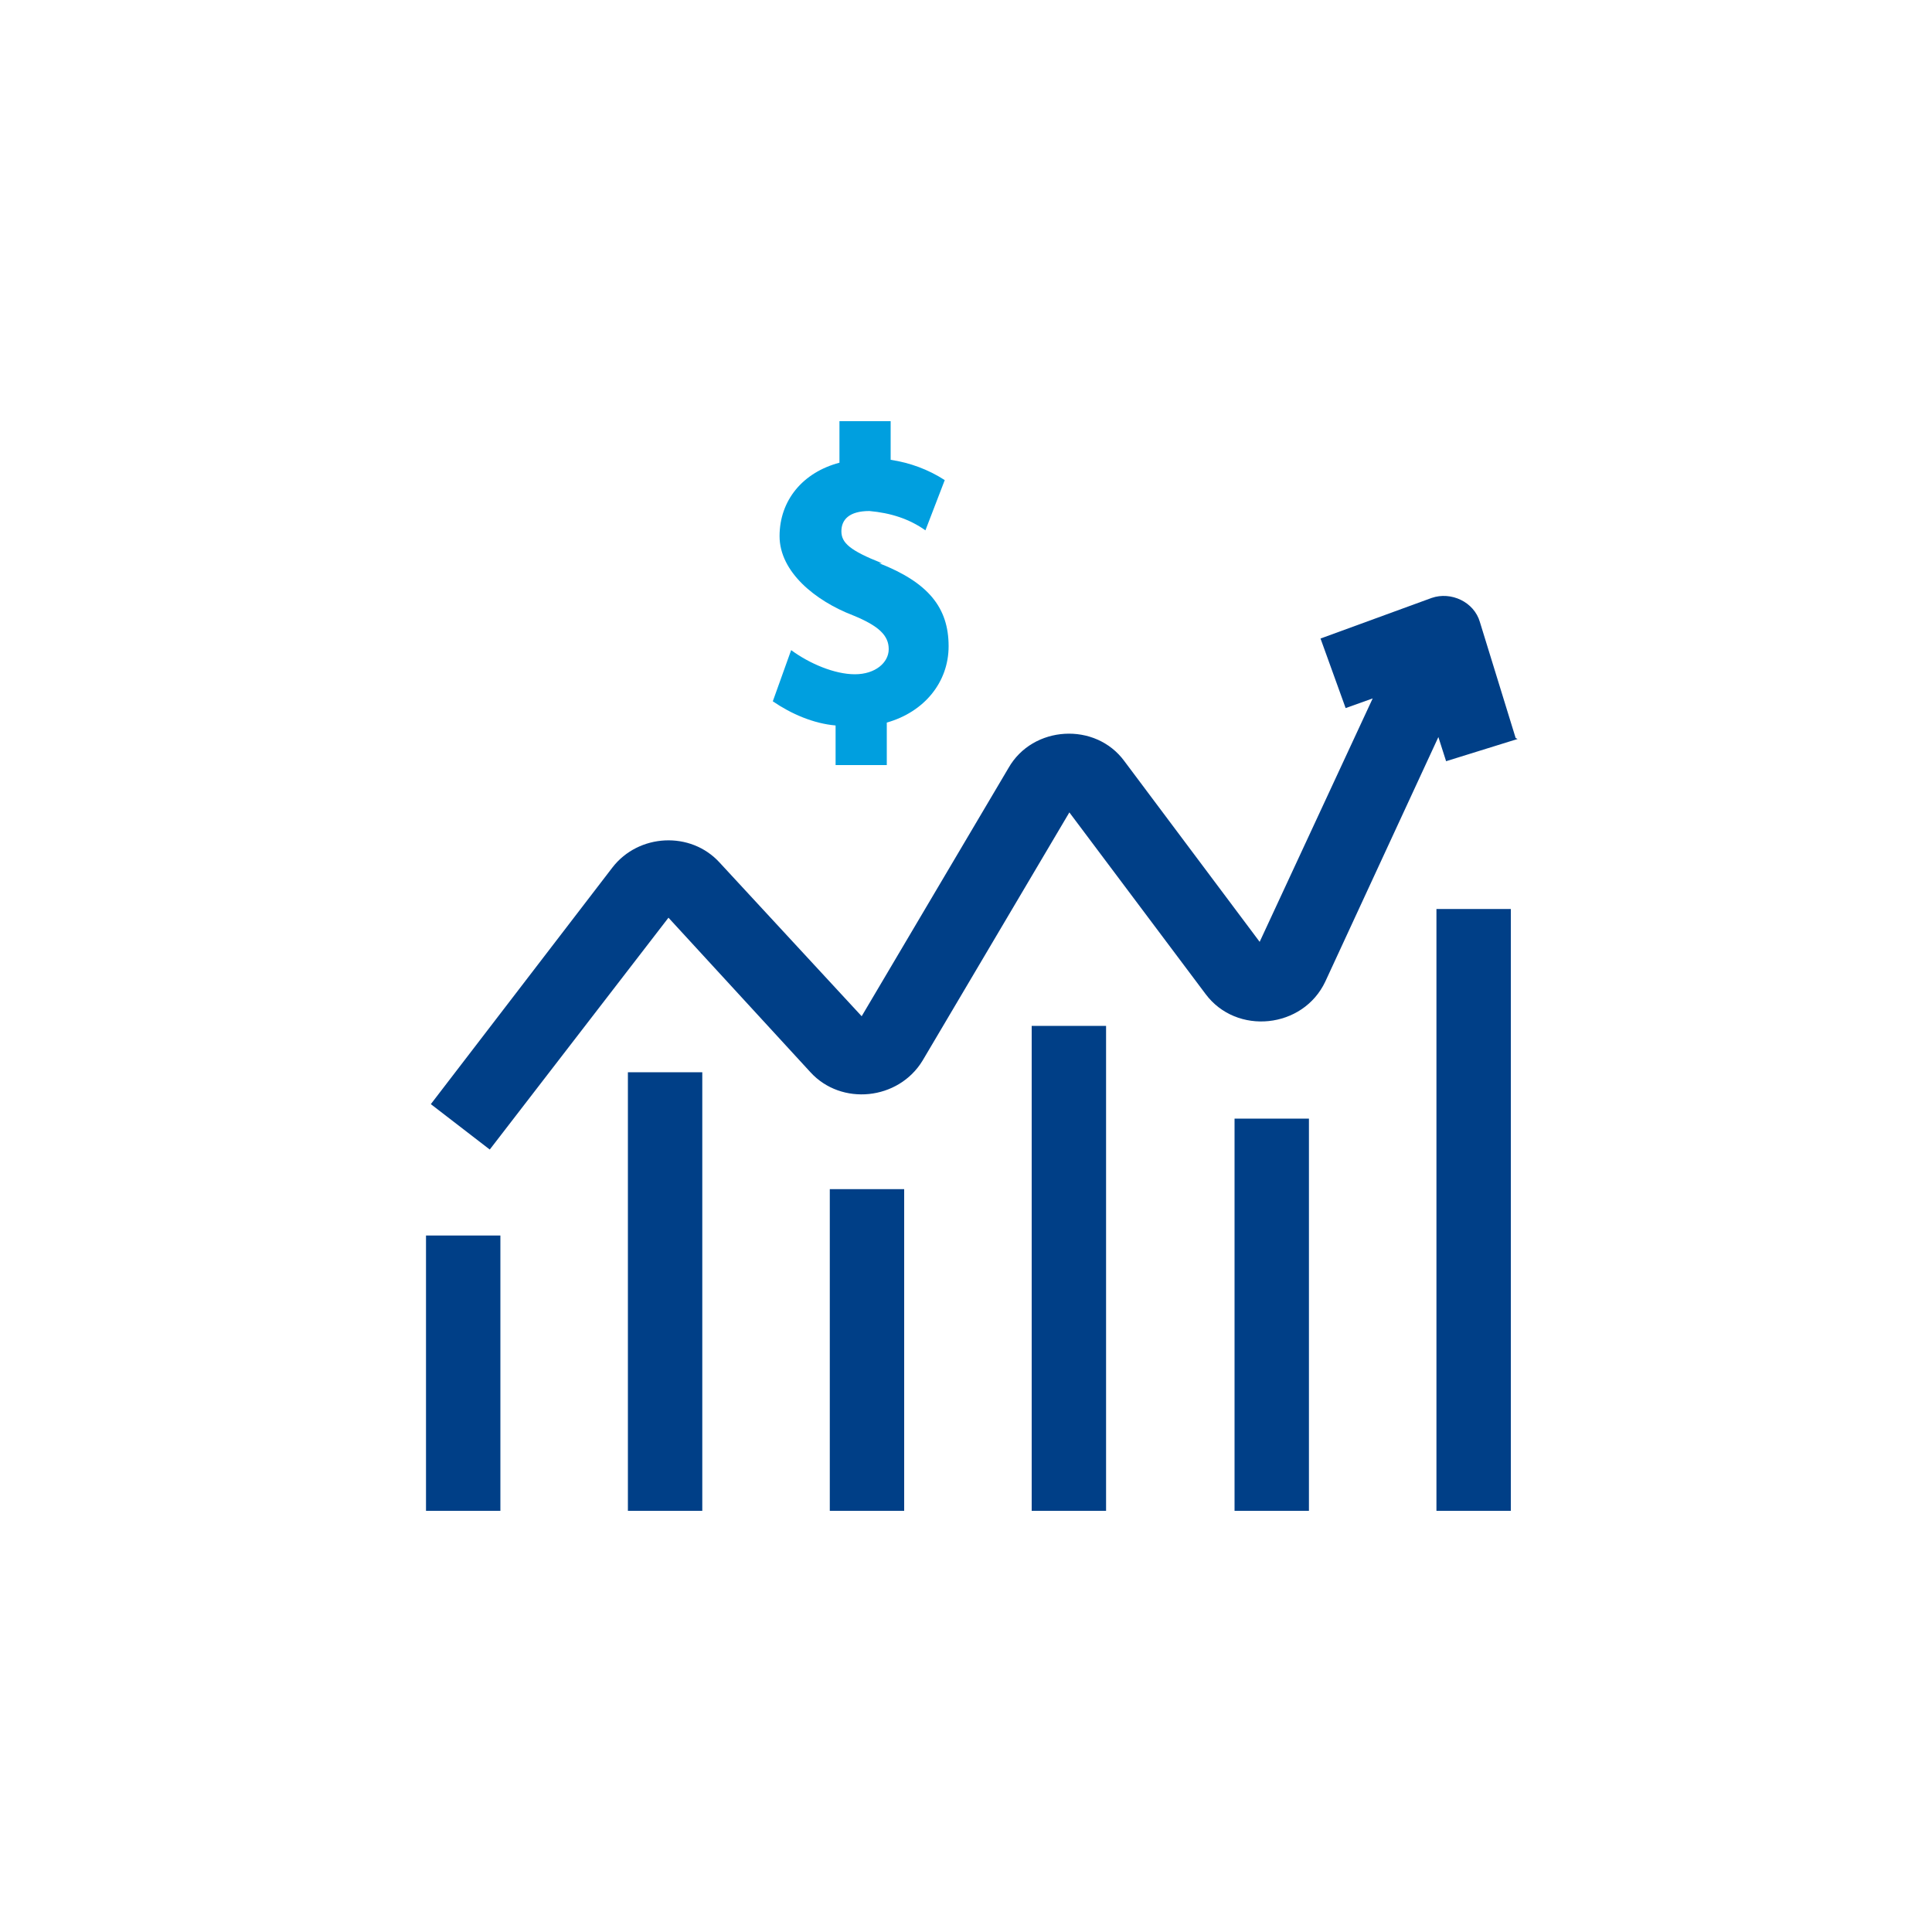
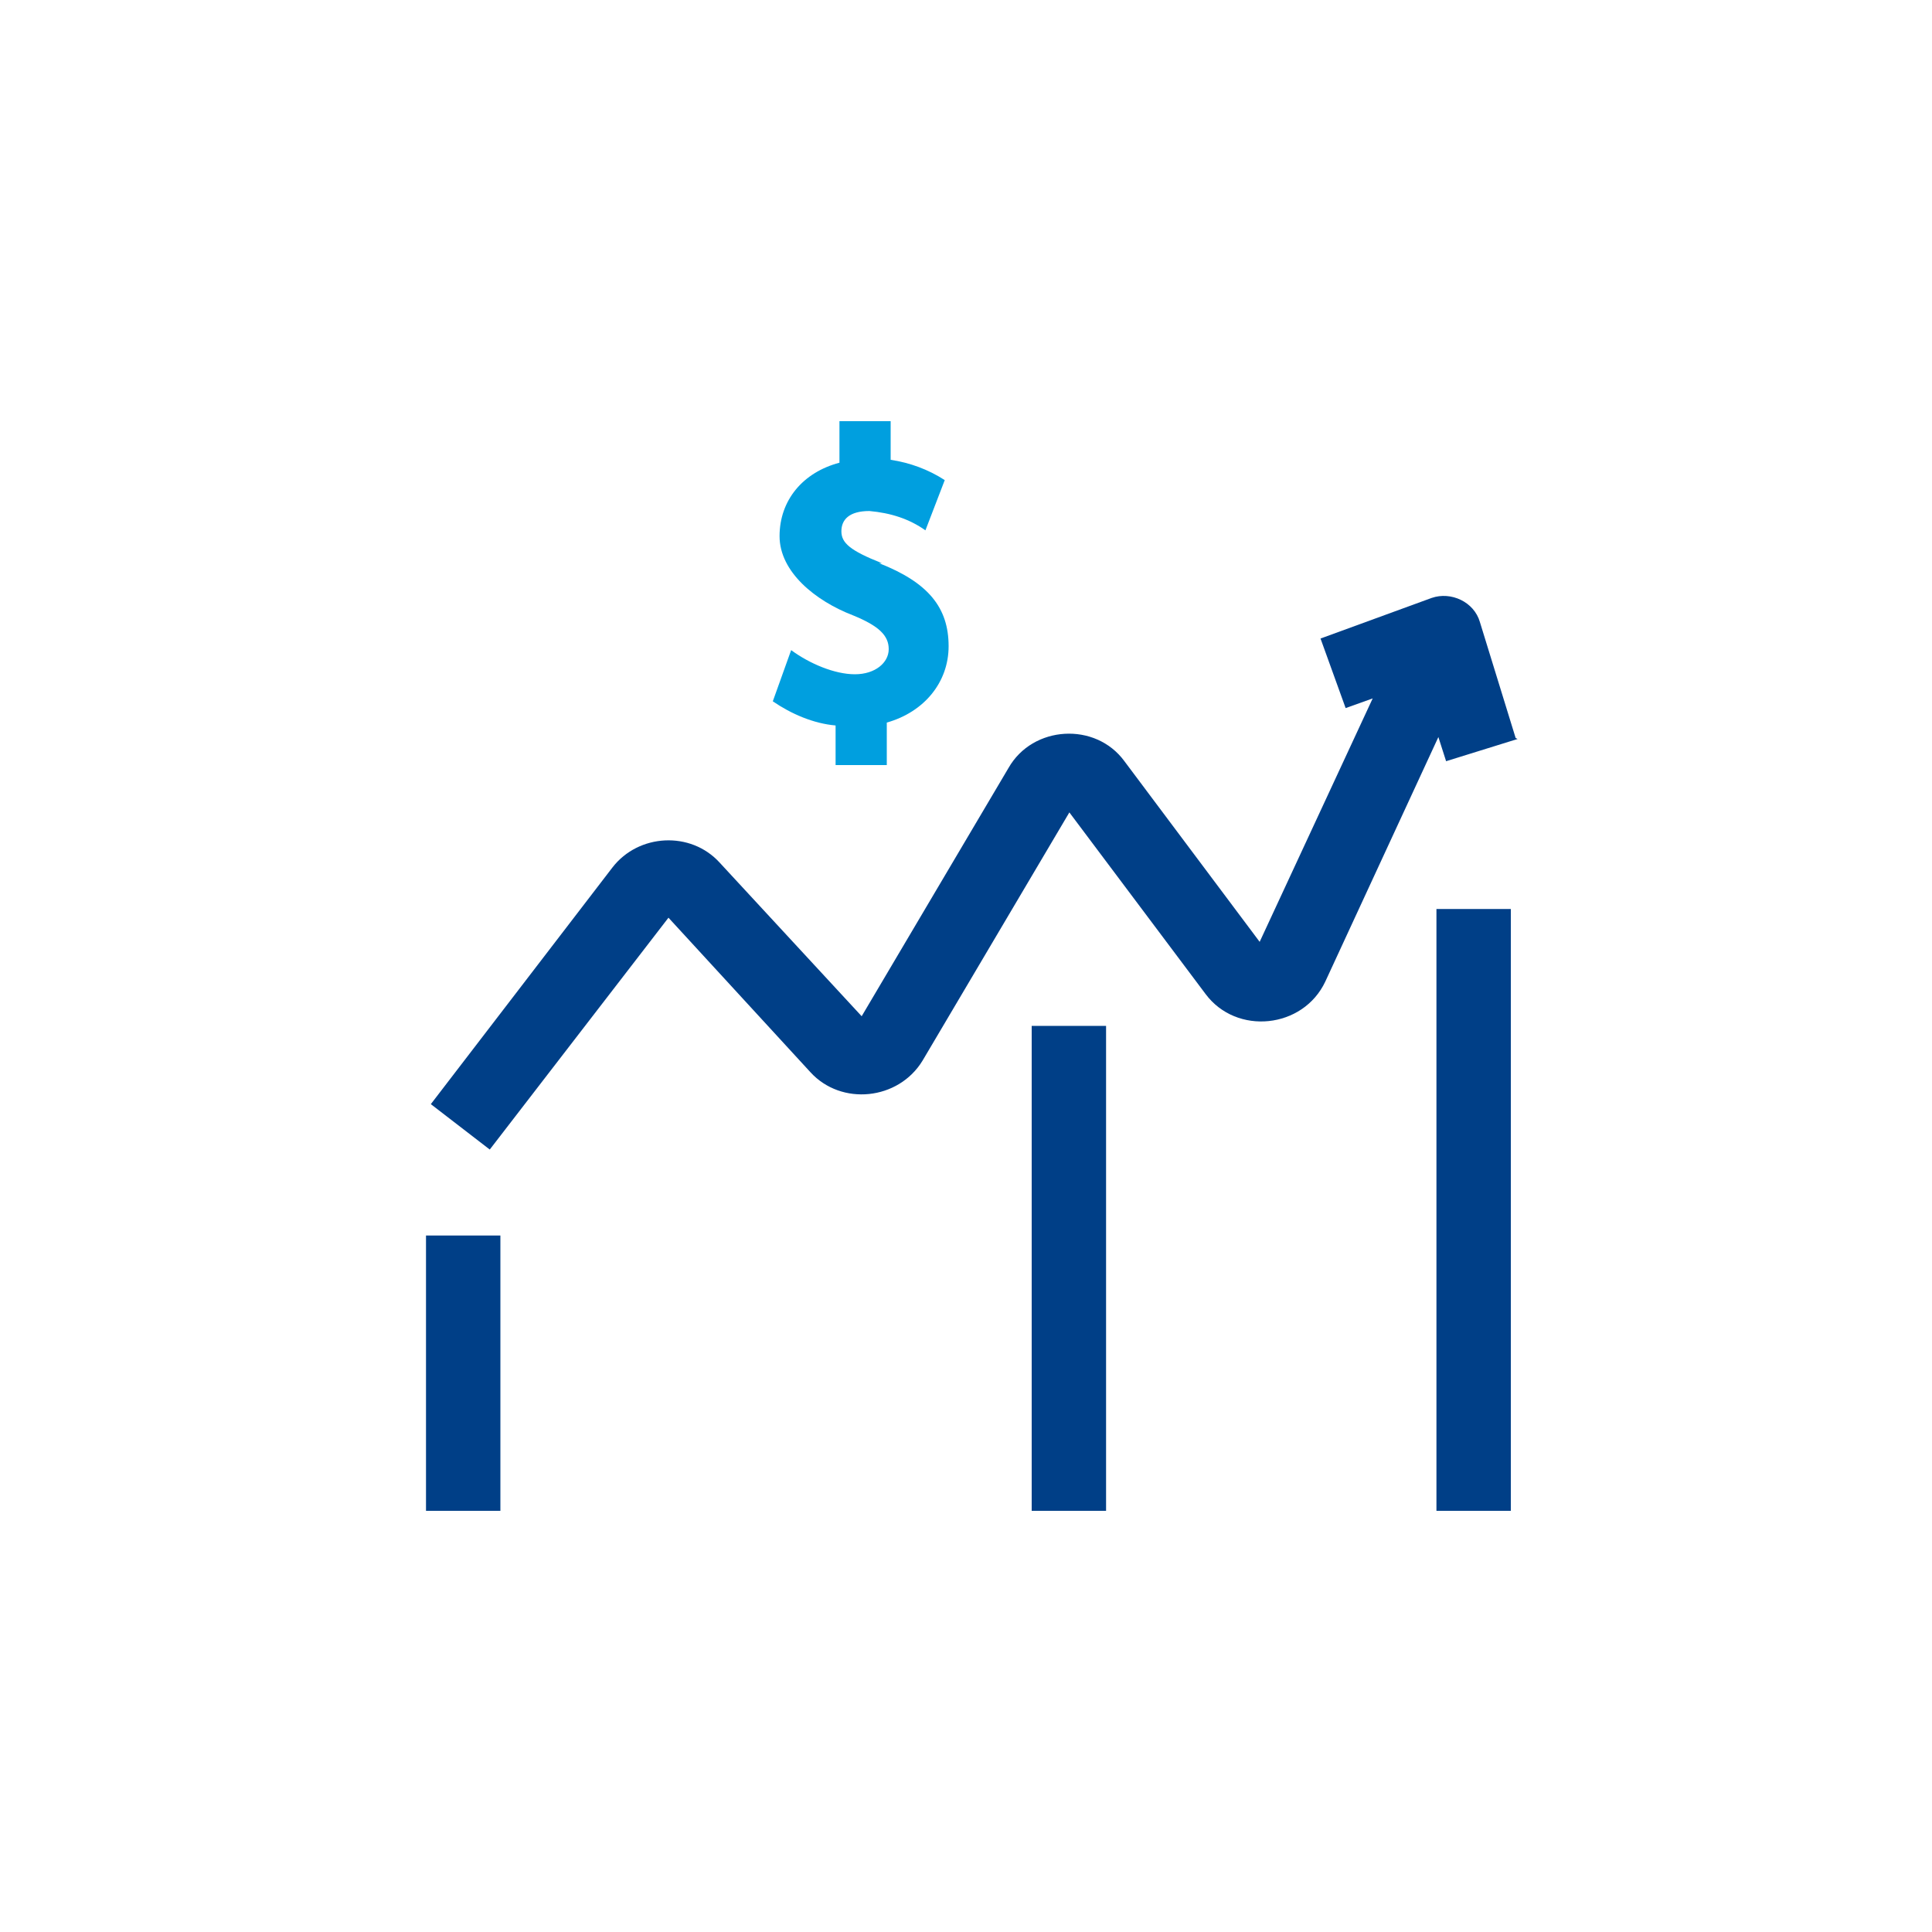
<svg xmlns="http://www.w3.org/2000/svg" id="Capa_1" data-name="Capa 1" version="1.1" viewBox="0 0 200 200">
  <defs>
    <style>
      .cls-1 {
        fill: #009fdf;
      }

      .cls-1, .cls-2 {
        stroke-width: 0px;
      }

      .cls-2 {
        fill: #003f87;
      }
    </style>
  </defs>
  <g>
    <path class="cls-2" d="M106.8,106.2h7.7v50.2h-7.7v-50.2Z" />
-     <path class="cls-2" d="M85.9,123.1h7.7v33.3h-7.7v-33.3Z" />
-     <path class="cls-2" d="M127.8,115.8h7.7v40.6h-7.7v-40.6Z" />
    <path class="cls-2" d="M148.7,94.1h7.7v62.3h-7.7v-62.3Z" />
-     <path class="cls-2" d="M65,111h7.7v45.4h-7.7v-45.4Z" />
    <path class="cls-2" d="M44.1,127.9h7.7v28.5h-7.7v-28.5Z" />
  </g>
  <path class="cls-2" d="M156.9,76.4l-3.7-12c-.6-2.1-3-3.2-5-2.5l-11.5,4.2,2.6,7.2,2.8-1-11.7,25.2-14-18.7c-3-4.1-9.5-3.7-12,.7l-15.2,25.7-14.7-15.9c-3-3.3-8.4-3-11.1.5l-18.8,24.5,6.1,4.7,18.5-24,14.7,16c3.2,3.5,9.1,2.9,11.6-1.2l15.2-25.7,14.1,18.8c3.2,4.3,10.1,3.6,12.4-1.3l11.7-25.3.8,2.5,7.4-2.3Z" />
  <path class="cls-1" d="M91.3,58.3c-3.3-1.3-4.2-2.1-4.2-3.3s.8-2.1,2.9-2.1c2.2.2,4.1.8,5.8,2l2-5.2c-1.7-1.1-3.6-1.8-5.6-2.1v-4h-5.3v4.3c-3.8,1-6.2,3.9-6.2,7.6s3.7,6.7,7.6,8.2c2.7,1.1,3.7,2.1,3.7,3.5s-1.4,2.6-3.5,2.6-4.7-1.1-6.6-2.5l-1.9,5.3c1.9,1.3,4.2,2.3,6.5,2.5v4.1h5.3v-4.4c3.9-1.1,6.4-4.2,6.4-7.9,0-4-2.1-6.6-7.2-8.6h0Z" />
</svg>